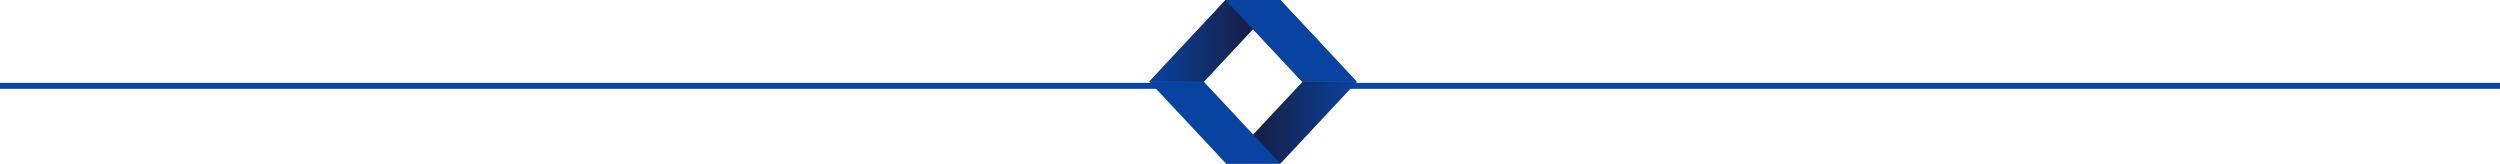
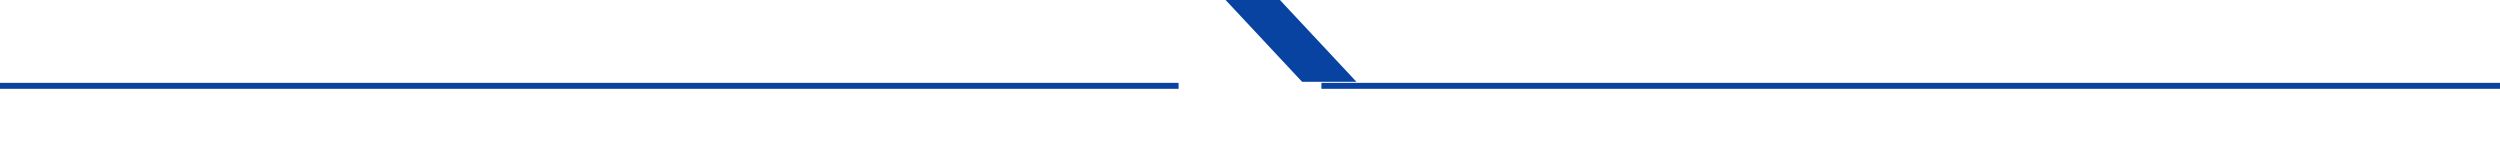
<svg xmlns="http://www.w3.org/2000/svg" xmlns:xlink="http://www.w3.org/1999/xlink" viewBox="0 0 420 27.48">
  <defs>
    <style>.a4a110fc-5ef9-4fbc-9211-5dcaf8d8858c{fill:none;stroke:#0943a1;stroke-miterlimit:10;}.f8965d9f-4075-4bbe-8d01-1bde80d28bdd{fill:url(#b2f2b501-27df-45eb-80a7-e8af2529bc43);}.a60cc39e-2939-4341-9db1-517fb18c79ba{fill:#0943a1;}.ff2037aa-6cc6-4ef4-9ccd-6fee7e7aecdf{fill:url(#b0b8c434-c845-4184-8242-47f5af45a566);}.a1a53076-da14-44ed-97f9-d42dcd46f035{fill:url(#ea55348e-fcca-4bc9-98ac-bac0563ac30e);}</style>
    <linearGradient id="b2f2b501-27df-45eb-80a7-e8af2529bc43" x1="205.97" y1="20.61" x2="227.98" y2="20.61" gradientUnits="userSpaceOnUse">
      <stop offset="0" stop-color="#1b1428" />
      <stop offset="1" stop-color="#0943a1" />
    </linearGradient>
    <linearGradient id="b0b8c434-c845-4184-8242-47f5af45a566" x1="205.97" y1="13284.97" x2="227.98" y2="13284.97" gradientTransform="matrix(1, 0, 0, -1, 0, 13291.84)" xlink:href="#b2f2b501-27df-45eb-80a7-e8af2529bc43" />
    <linearGradient id="ea55348e-fcca-4bc9-98ac-bac0563ac30e" x1="225.14" y1="13284.97" x2="247.14" y2="13284.97" gradientTransform="translate(440.17 13291.84) rotate(180)" xlink:href="#b2f2b501-27df-45eb-80a7-e8af2529bc43" />
  </defs>
  <g id="f3f07ecf-4620-4872-ab33-33bedf3debe8" data-name="Layer 2">
    <g id="e527bcf9-d2f0-4f57-8368-7a39a5ca0b08" data-name="Layer 1">
      <line class="a4a110fc-5ef9-4fbc-9211-5dcaf8d8858c" x1="222" y1="14.42" x2="420" y2="14.42" />
      <line class="a4a110fc-5ef9-4fbc-9211-5dcaf8d8858c" x1="198" y1="14.42" y2="14.42" />
-       <polygon class="f8965d9f-4075-4bbe-8d01-1bde80d28bdd" points="205.97 27.48 218.82 13.74 227.97 13.74 225.07 16.84 215.12 27.48 205.97 27.48" />
-       <polygon class="a60cc39e-2939-4341-9db1-517fb18c79ba" points="205.97 27.48 215.1 27.48 202.25 13.74 195.54 13.74 193.12 13.74 205.97 27.48" />
-       <polygon class="ff2037aa-6cc6-4ef4-9ccd-6fee7e7aecdf" points="205.97 0 218.82 13.74 227.97 13.74 225.07 10.63 215.12 0 205.97 0" />
-       <polygon class="a60cc39e-2939-4341-9db1-517fb18c79ba" points="205.97 0 215.1 0 202.25 13.74 195.54 13.74 193.12 13.74 205.97 0" />
-       <polygon class="a1a53076-da14-44ed-97f9-d42dcd46f035" points="215.03 0 202.18 13.74 193.03 13.74 195.93 10.63 205.88 0 215.03 0" />
      <polygon class="a60cc39e-2939-4341-9db1-517fb18c79ba" points="215.03 0 205.9 0 218.75 13.74 225.46 13.74 227.88 13.74 215.03 0" />
    </g>
  </g>
</svg>